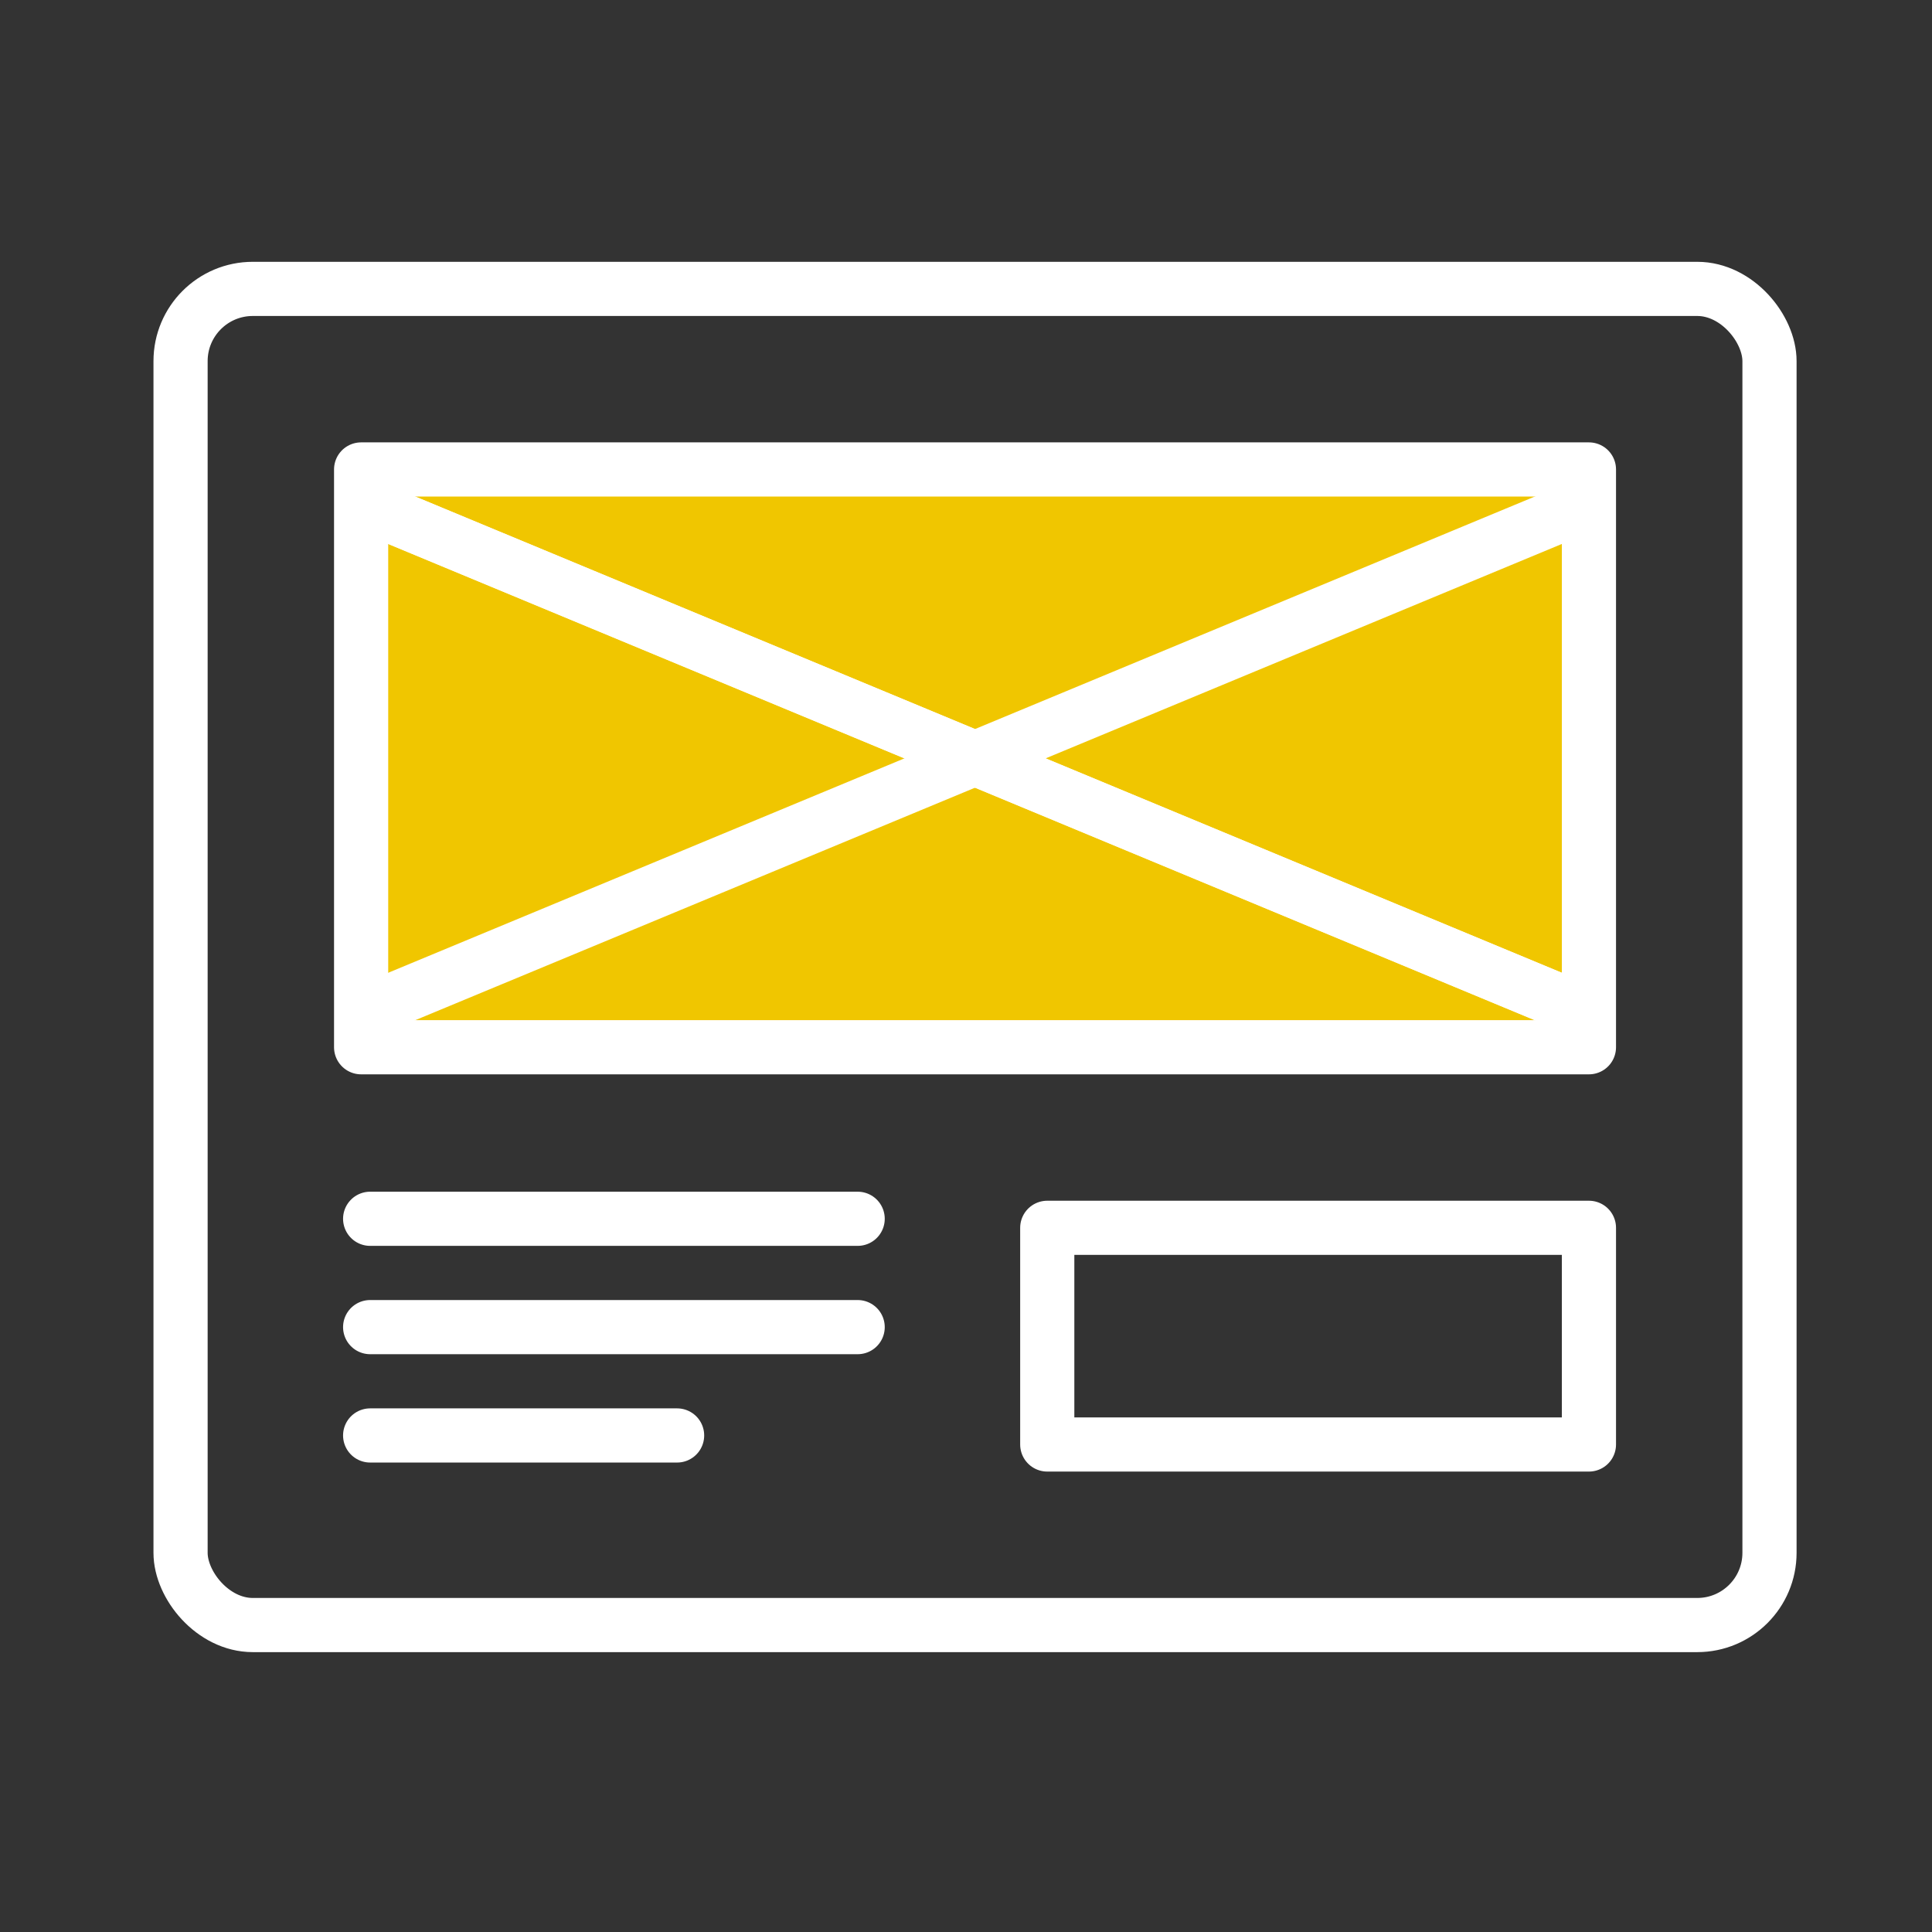
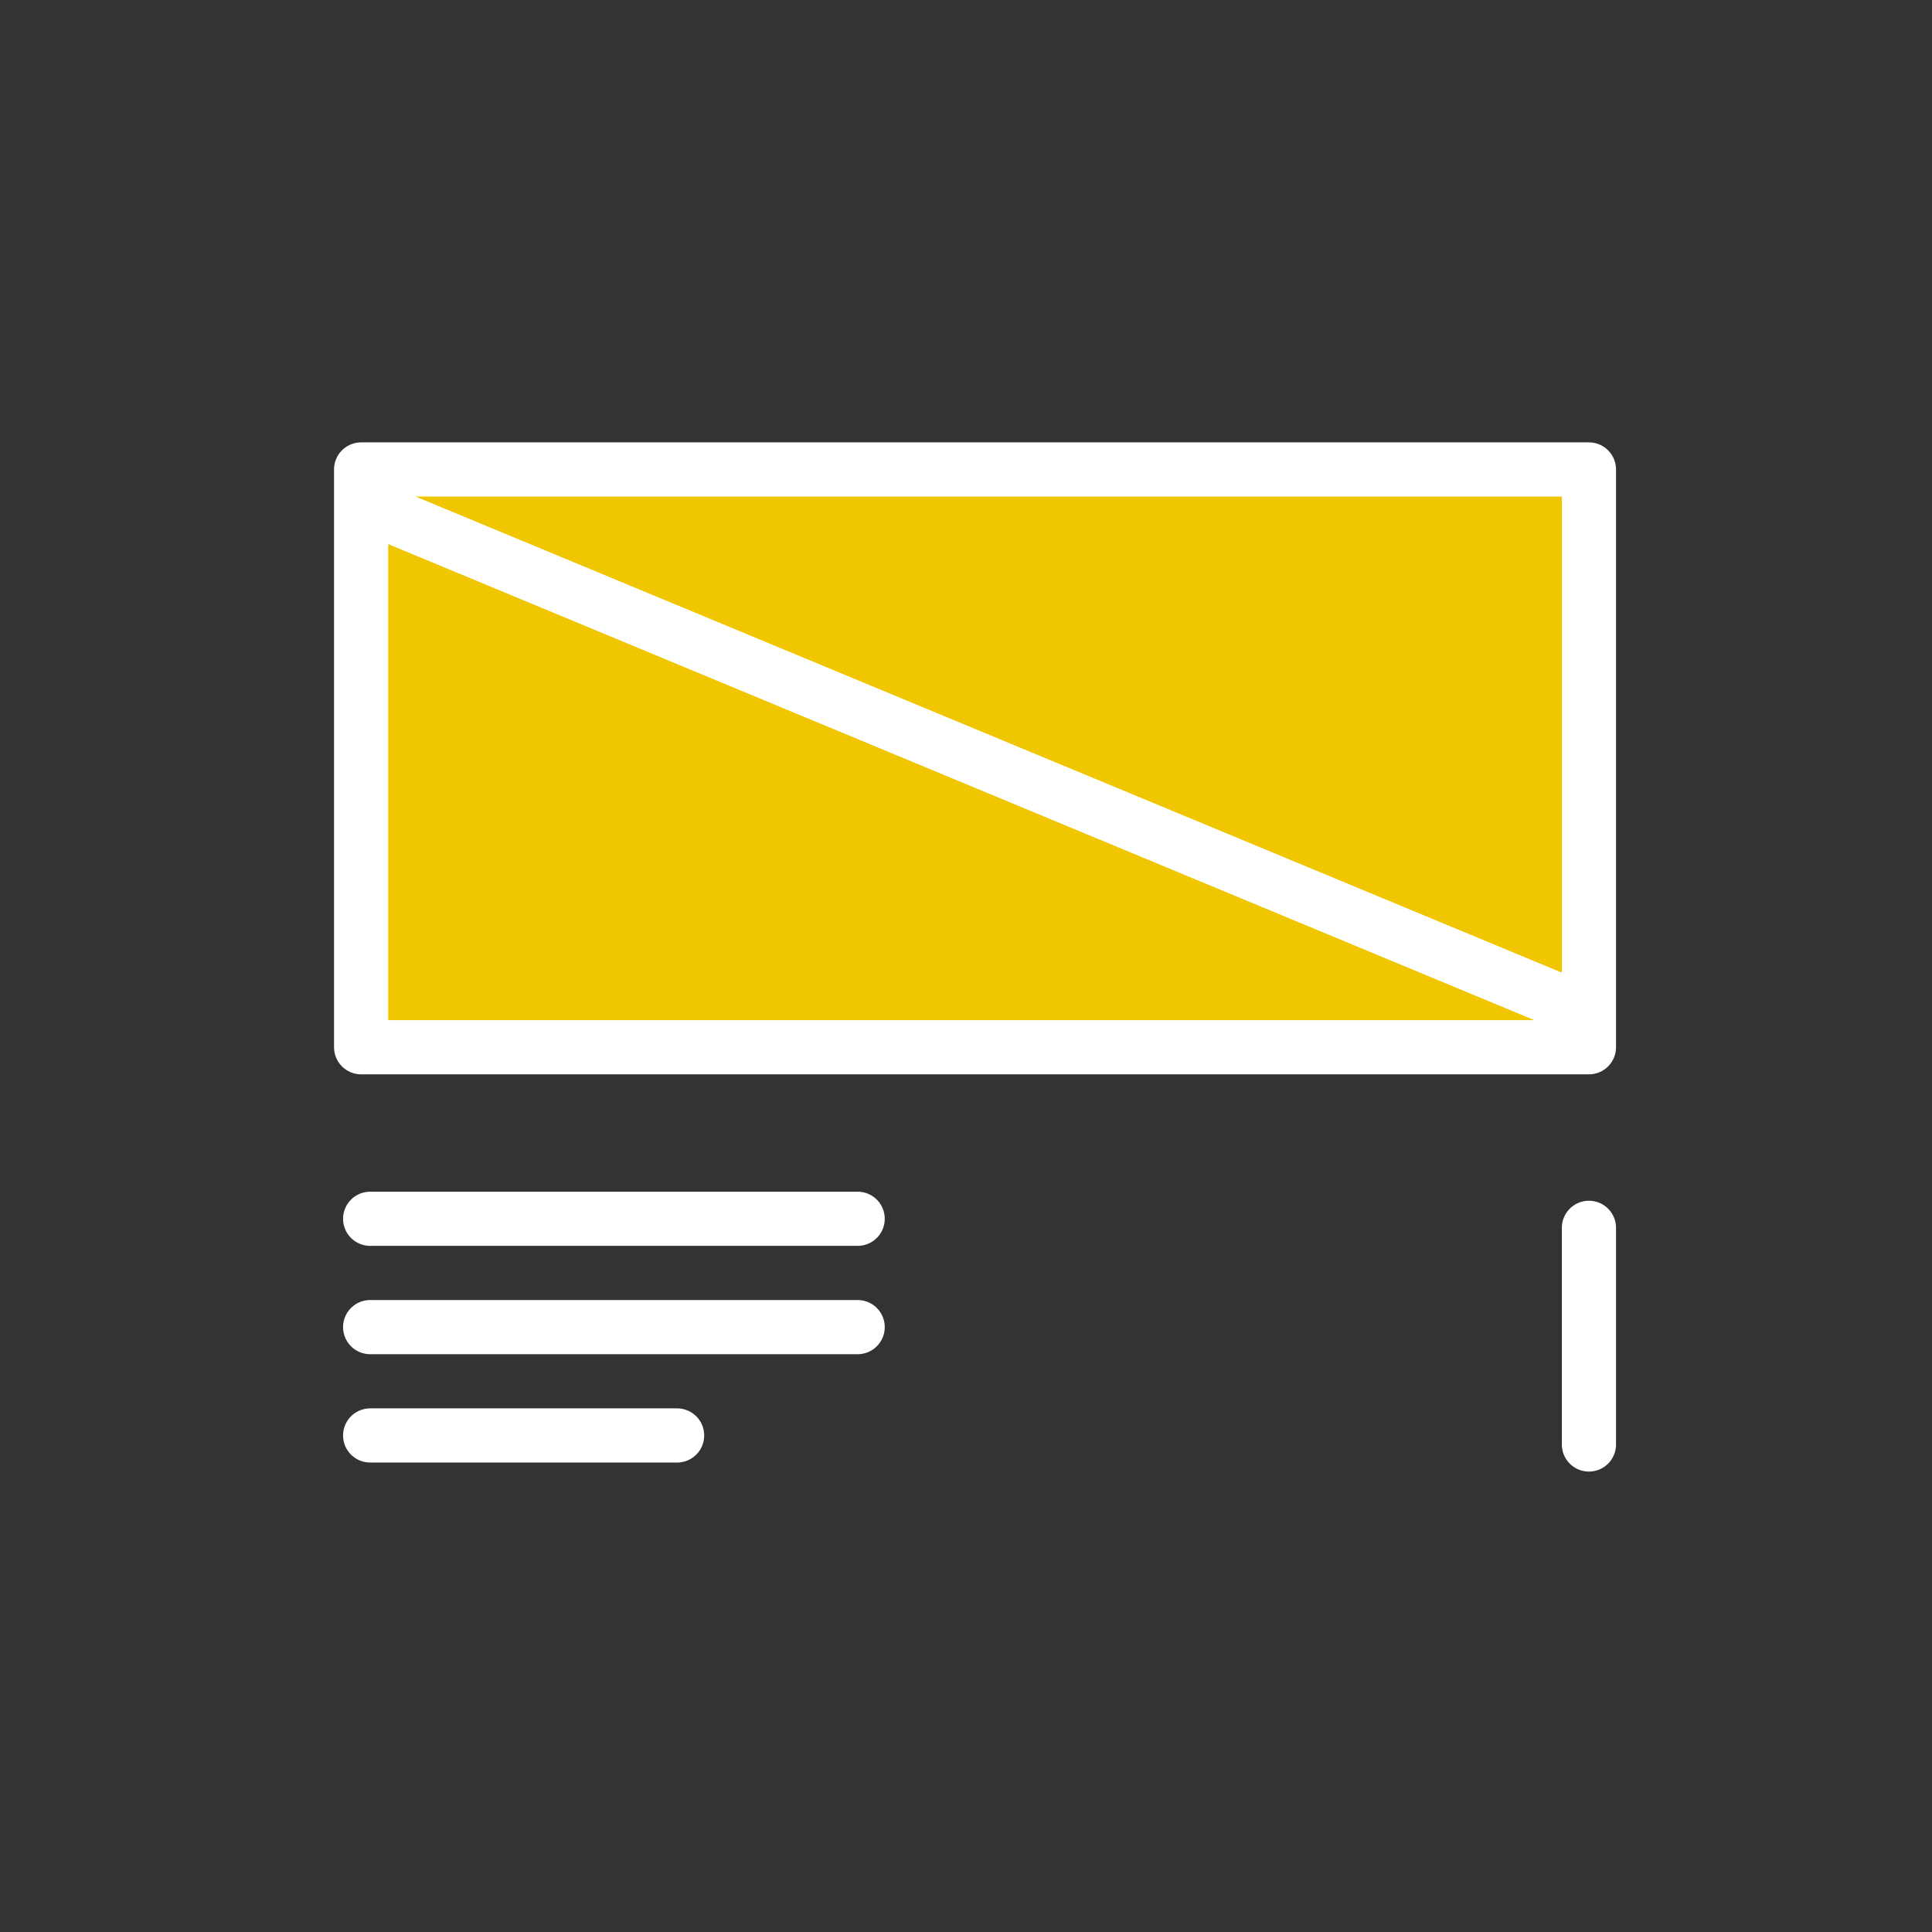
<svg xmlns="http://www.w3.org/2000/svg" width="107" height="107" viewBox="0 0 107 107" fill="none">
  <rect x="0" y="0" width="107" height="107" fill="#333333" stroke="none" />
  <path d="M88 26H20V58H88V26Z" fill="#F0C600" stroke="white" stroke-width="3" stroke-miterlimit="10" stroke-linecap="round" stroke-linejoin="round" />
-   <path d="M88 68H58V80H88V68Z" stroke="white" stroke-width="3" stroke-miterlimit="10" stroke-linecap="round" stroke-linejoin="round" />
+   <path d="M88 68V80H88V68Z" stroke="white" stroke-width="3" stroke-miterlimit="10" stroke-linecap="round" stroke-linejoin="round" />
  <path d="M87.5 55.915L20.5 28.087" stroke="white" stroke-width="3" stroke-miterlimit="10" stroke-linecap="round" stroke-linejoin="round" />
  <path d="M87.5 55.915L20.5 28.087" stroke="white" stroke-width="3" stroke-miterlimit="10" stroke-linecap="round" stroke-linejoin="round" />
-   <path d="M20.5 55.915L87.5 28.087" stroke="white" stroke-width="3" stroke-miterlimit="10" stroke-linecap="round" stroke-linejoin="round" />
  <line x1="20.5" y1="67.5" x2="47.5" y2="67.5" stroke="white" stroke-width="3" stroke-linecap="round" />
  <line x1="20.5" y1="73.5" x2="47.5" y2="73.5" stroke="white" stroke-width="3" stroke-linecap="round" />
  <line x1="20.5" y1="79.5" x2="37.5" y2="79.5" stroke="white" stroke-width="3" stroke-linecap="round" />
-   <rect x="10" y="16" width="88" height="74" rx="4" stroke="white" stroke-width="3" stroke-miterlimit="10" stroke-linecap="round" stroke-linejoin="round" />
</svg>